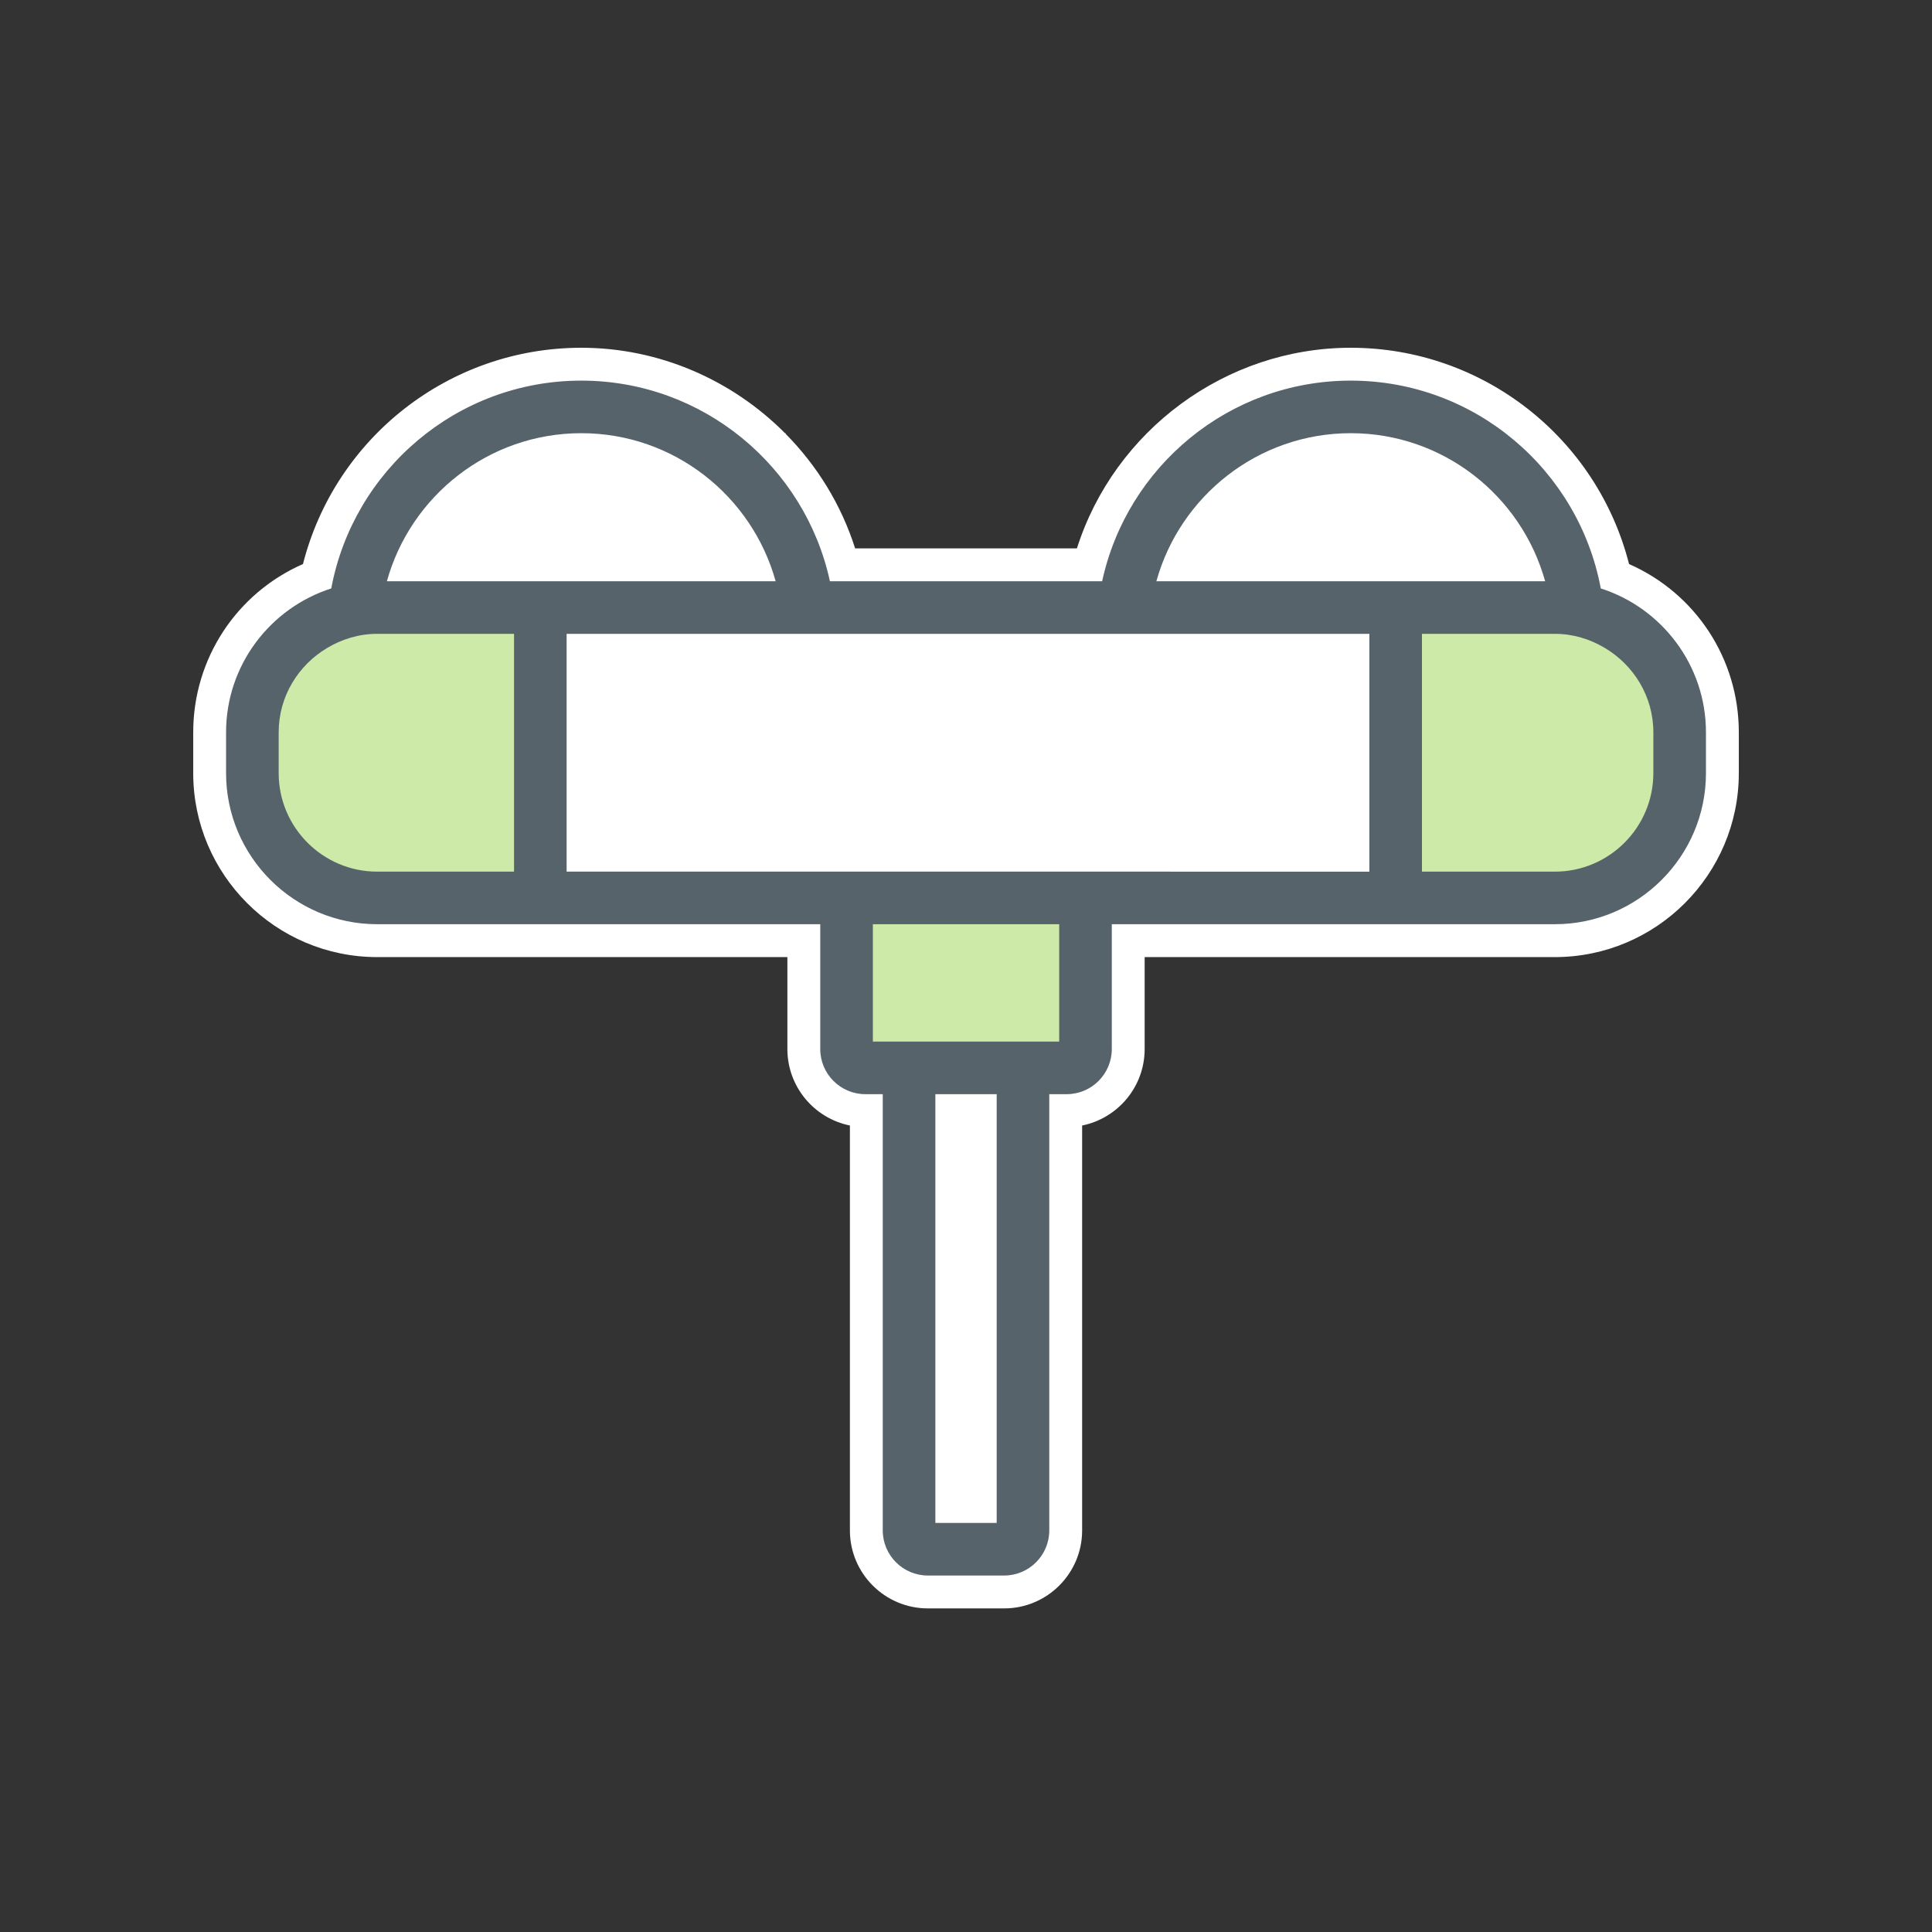
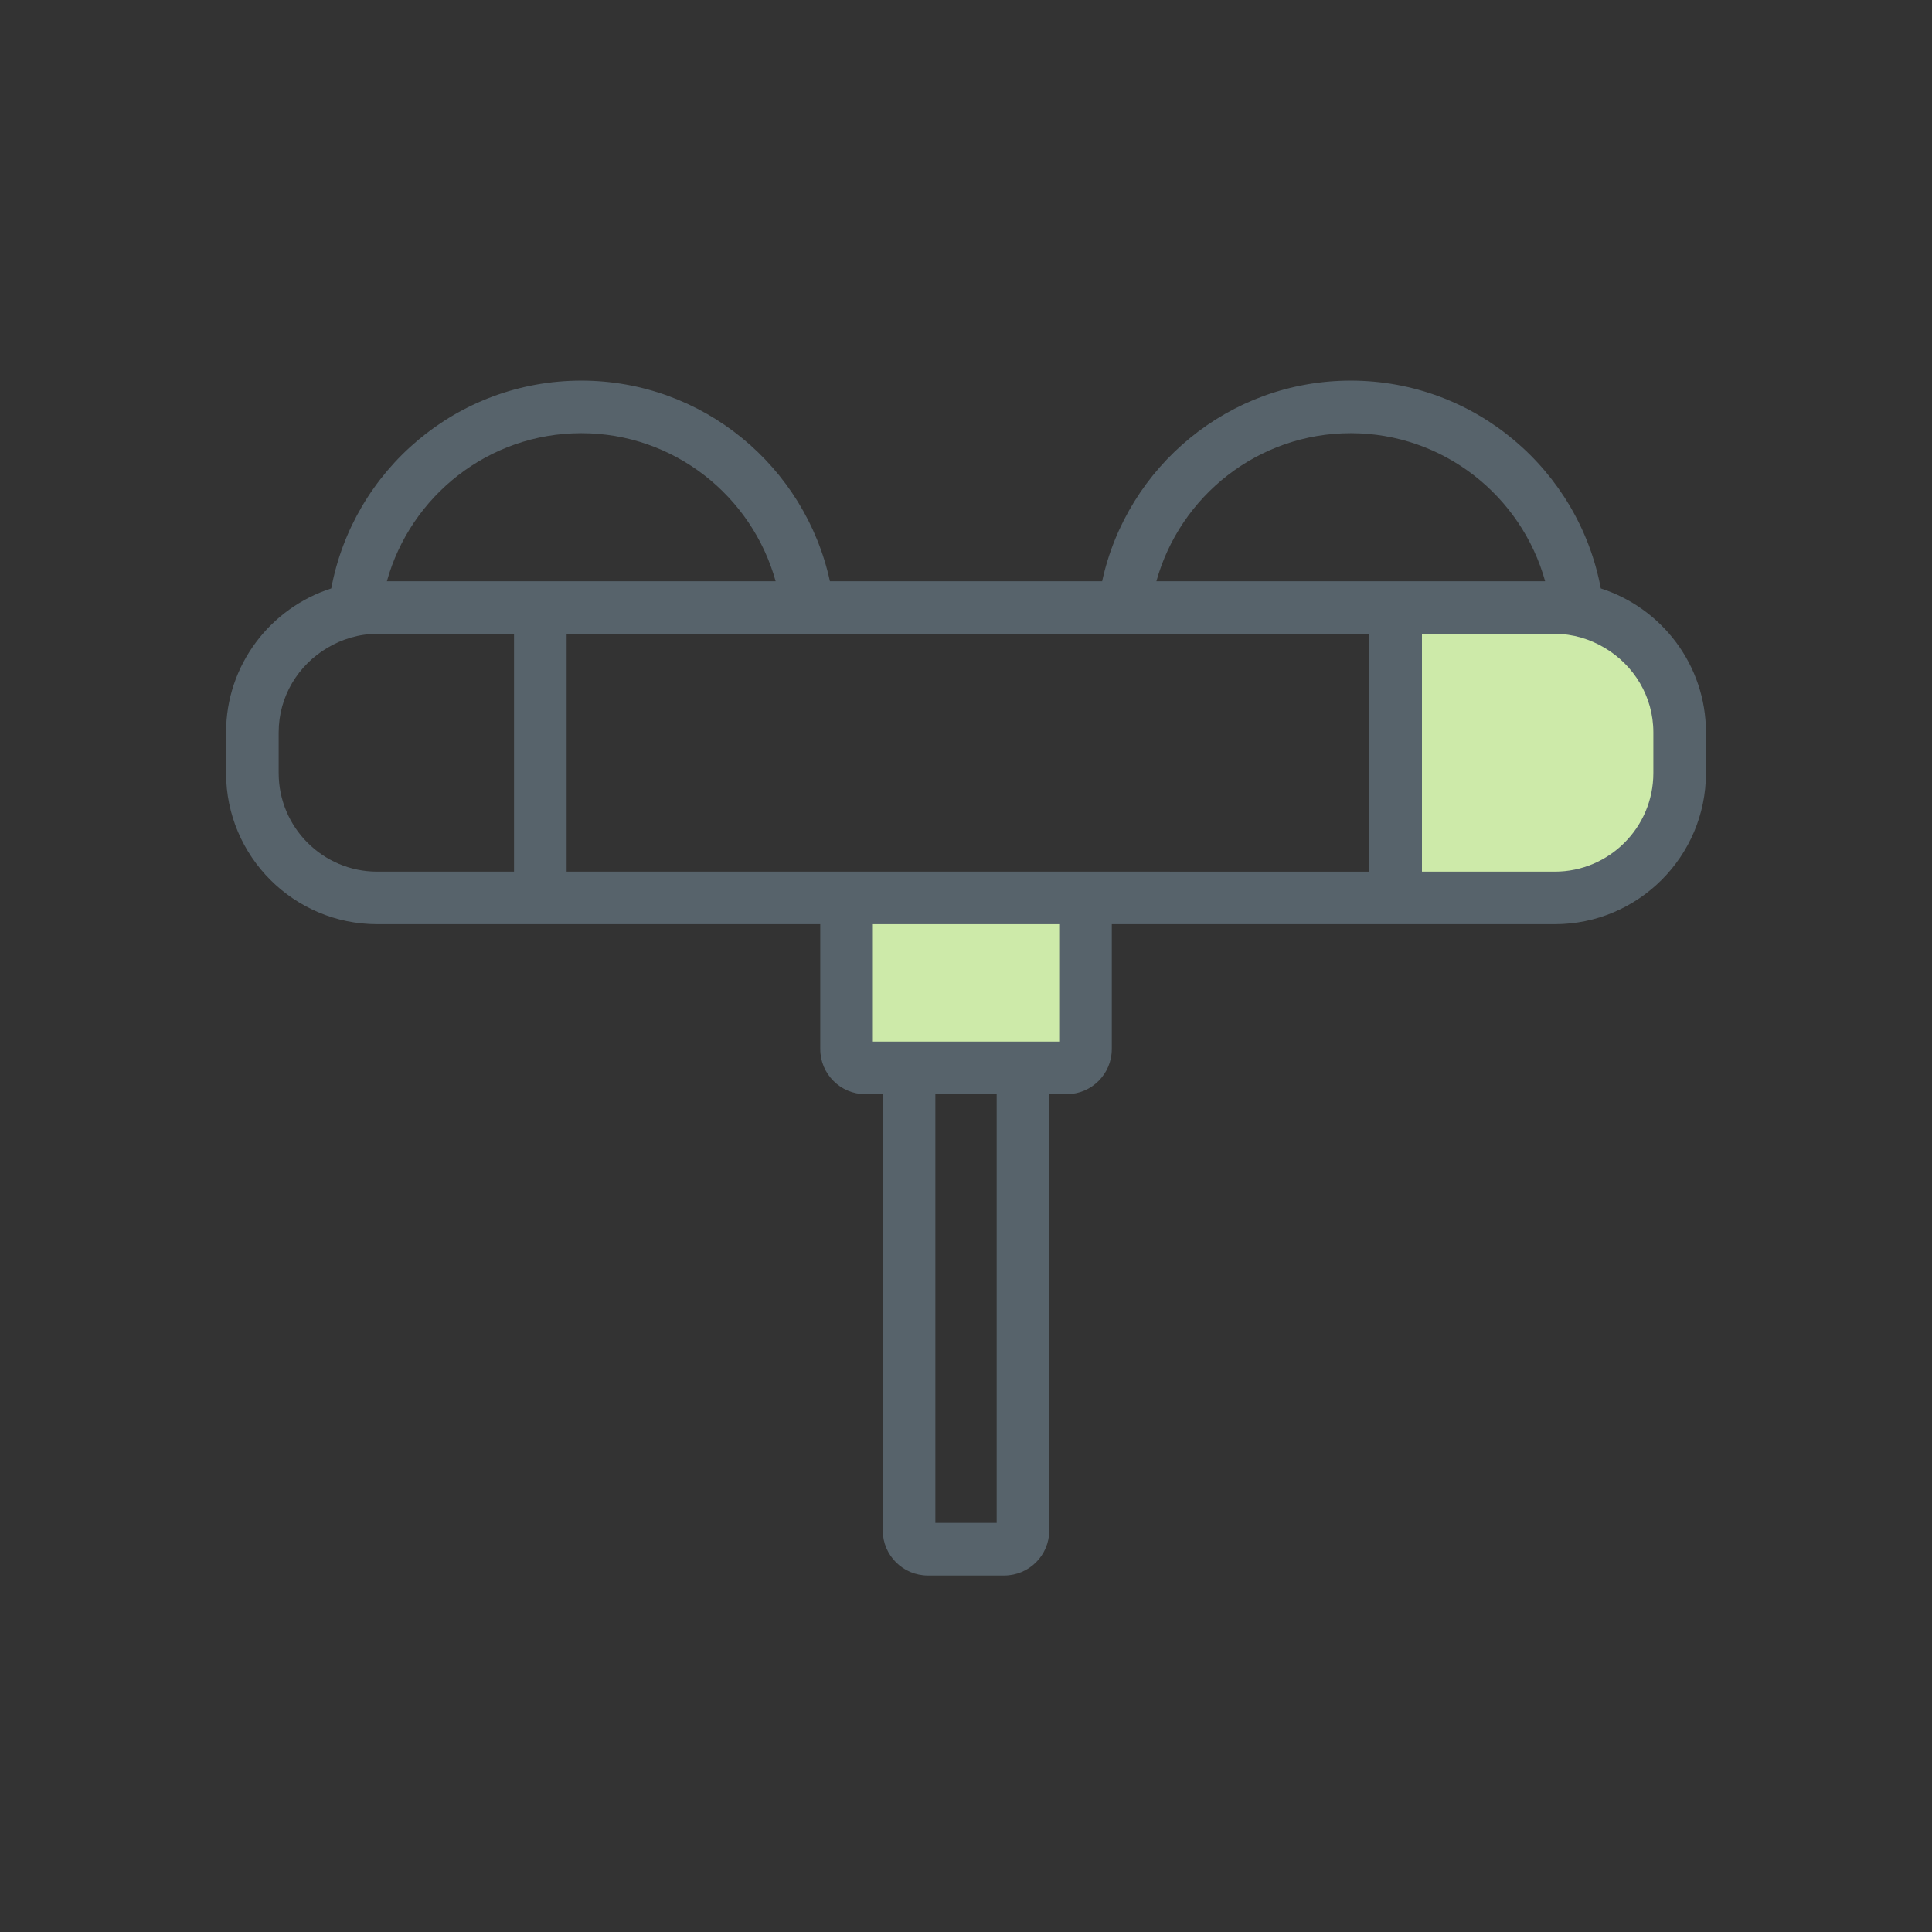
<svg xmlns="http://www.w3.org/2000/svg" height="100" viewBox="0 0 100 100" width="100">
  <rect x="0" y="0" width="100" height="100" fill="#333333" stroke="none" />
  <g fill="none" fill-rule="evenodd" transform="translate(10 18)">
-     <path d="m74.319 11.195c-1.665-6.542-7.575-11.195-14.404-11.195-6.483 0-12.237 4.292-14.174 10.384h-11.48c-.721-2.268-1.973-4.285-3.593-5.925v-.036h-.034c-2.728-2.746-6.496-4.423-10.547-4.423-6.83 0-12.74 4.653-14.405 11.194-3.436 1.509-5.681 4.895-5.681 8.712v2.11c0 5.251 4.271 9.523 9.522 9.523h21.232v4.762c0 1.952 1.392 3.583 3.236 3.955v20.96c0 2.224 1.809 4.034 4.034 4.034h3.951c2.225 0 4.035-1.81 4.035-4.034v-20.96c1.843-.372 3.236-2.003 3.236-3.955v-4.762h21.23c5.251 0 9.524-4.272 9.524-9.523v-2.11c0-3.816-2.245-7.201-5.682-8.711" fill="#fff" />
    <g fill="#cdeaa9">
-       <path d="m7.223 13.694h7.351c2.031 0 3.678 1.647 3.678 3.679v6.93c0 2.032-1.647 3.679-3.678 3.679h-7.351c-2.031 0-3.679-1.647-3.679-3.679v-6.93c0-2.032 1.648-3.679 3.679-3.679" />
      <path d="m34.354 36.81h11.259v-7.453h-11.259z" />
      <path d="m65.424 13.694h7.351c2.031 0 3.678 1.647 3.678 3.679v6.93c0 2.032-1.647 3.679-3.678 3.679h-7.351c-2.031 0-3.679-1.647-3.679-3.679v-6.93c0-2.032 1.648-3.679 3.679-3.679" />
    </g>
    <path d="m75.577 22.016c0 2.812-2.288 5.1-5.1 5.1h-5.733-1.144v-2.476-9.833h6.762.115c.945 0 1.819.274 2.578.724 1.501.888 2.522 2.507 2.522 4.375zm-28.031 5.1h-2.722-9.645-2.723-7.541-5.587v-1.831-10.478h11.205 2.723 13.49 2.723 11.409v10.467 1.842h-5.791zm-2.722 8.796h-2.848-3.951-2.846v-6.075h9.645zm-6.41 24.915h3.174v-22.193h-3.174zm-28.891-33.711c-2.811 0-5.099-2.288-5.099-5.1v-2.11c0-1.868 1.021-3.488 2.523-4.376.759-.449 1.633-.723 2.576-.723h.116 6.967v9.908 2.401h-1.347zm10.564-22.694c4.796 0 8.836 3.252 10.06 7.663h-20.122c1.225-4.411 5.266-7.663 10.062-7.663zm39.828 0c4.796 0 8.837 3.252 10.061 7.663h-20.122c1.225-4.411 5.266-7.663 10.061-7.663zm12.941 8.035c-1.139-6.112-6.504-10.756-12.941-10.756-6.306 0-11.585 4.456-12.868 10.384h-14.091c-1.284-5.928-6.564-10.384-12.869-10.384-6.438 0-11.802 4.644-12.941 10.756-3.153 1.009-5.445 3.965-5.445 7.449v2.11c0 4.313 3.51 7.821 7.822 7.821h22.933v6.464c0 1.286 1.047 2.333 2.333 2.333h.902v22.582c0 1.286 1.048 2.333 2.334 2.333h3.951c1.287 0 2.334-1.047 2.334-2.333v-22.582h.903c1.286 0 2.333-1.047 2.333-2.333v-6.464h22.931c4.313 0 7.823-3.508 7.823-7.821v-2.11c0-3.483-2.291-6.44-5.444-7.449z" fill="#57636b" />
  </g>
</svg>